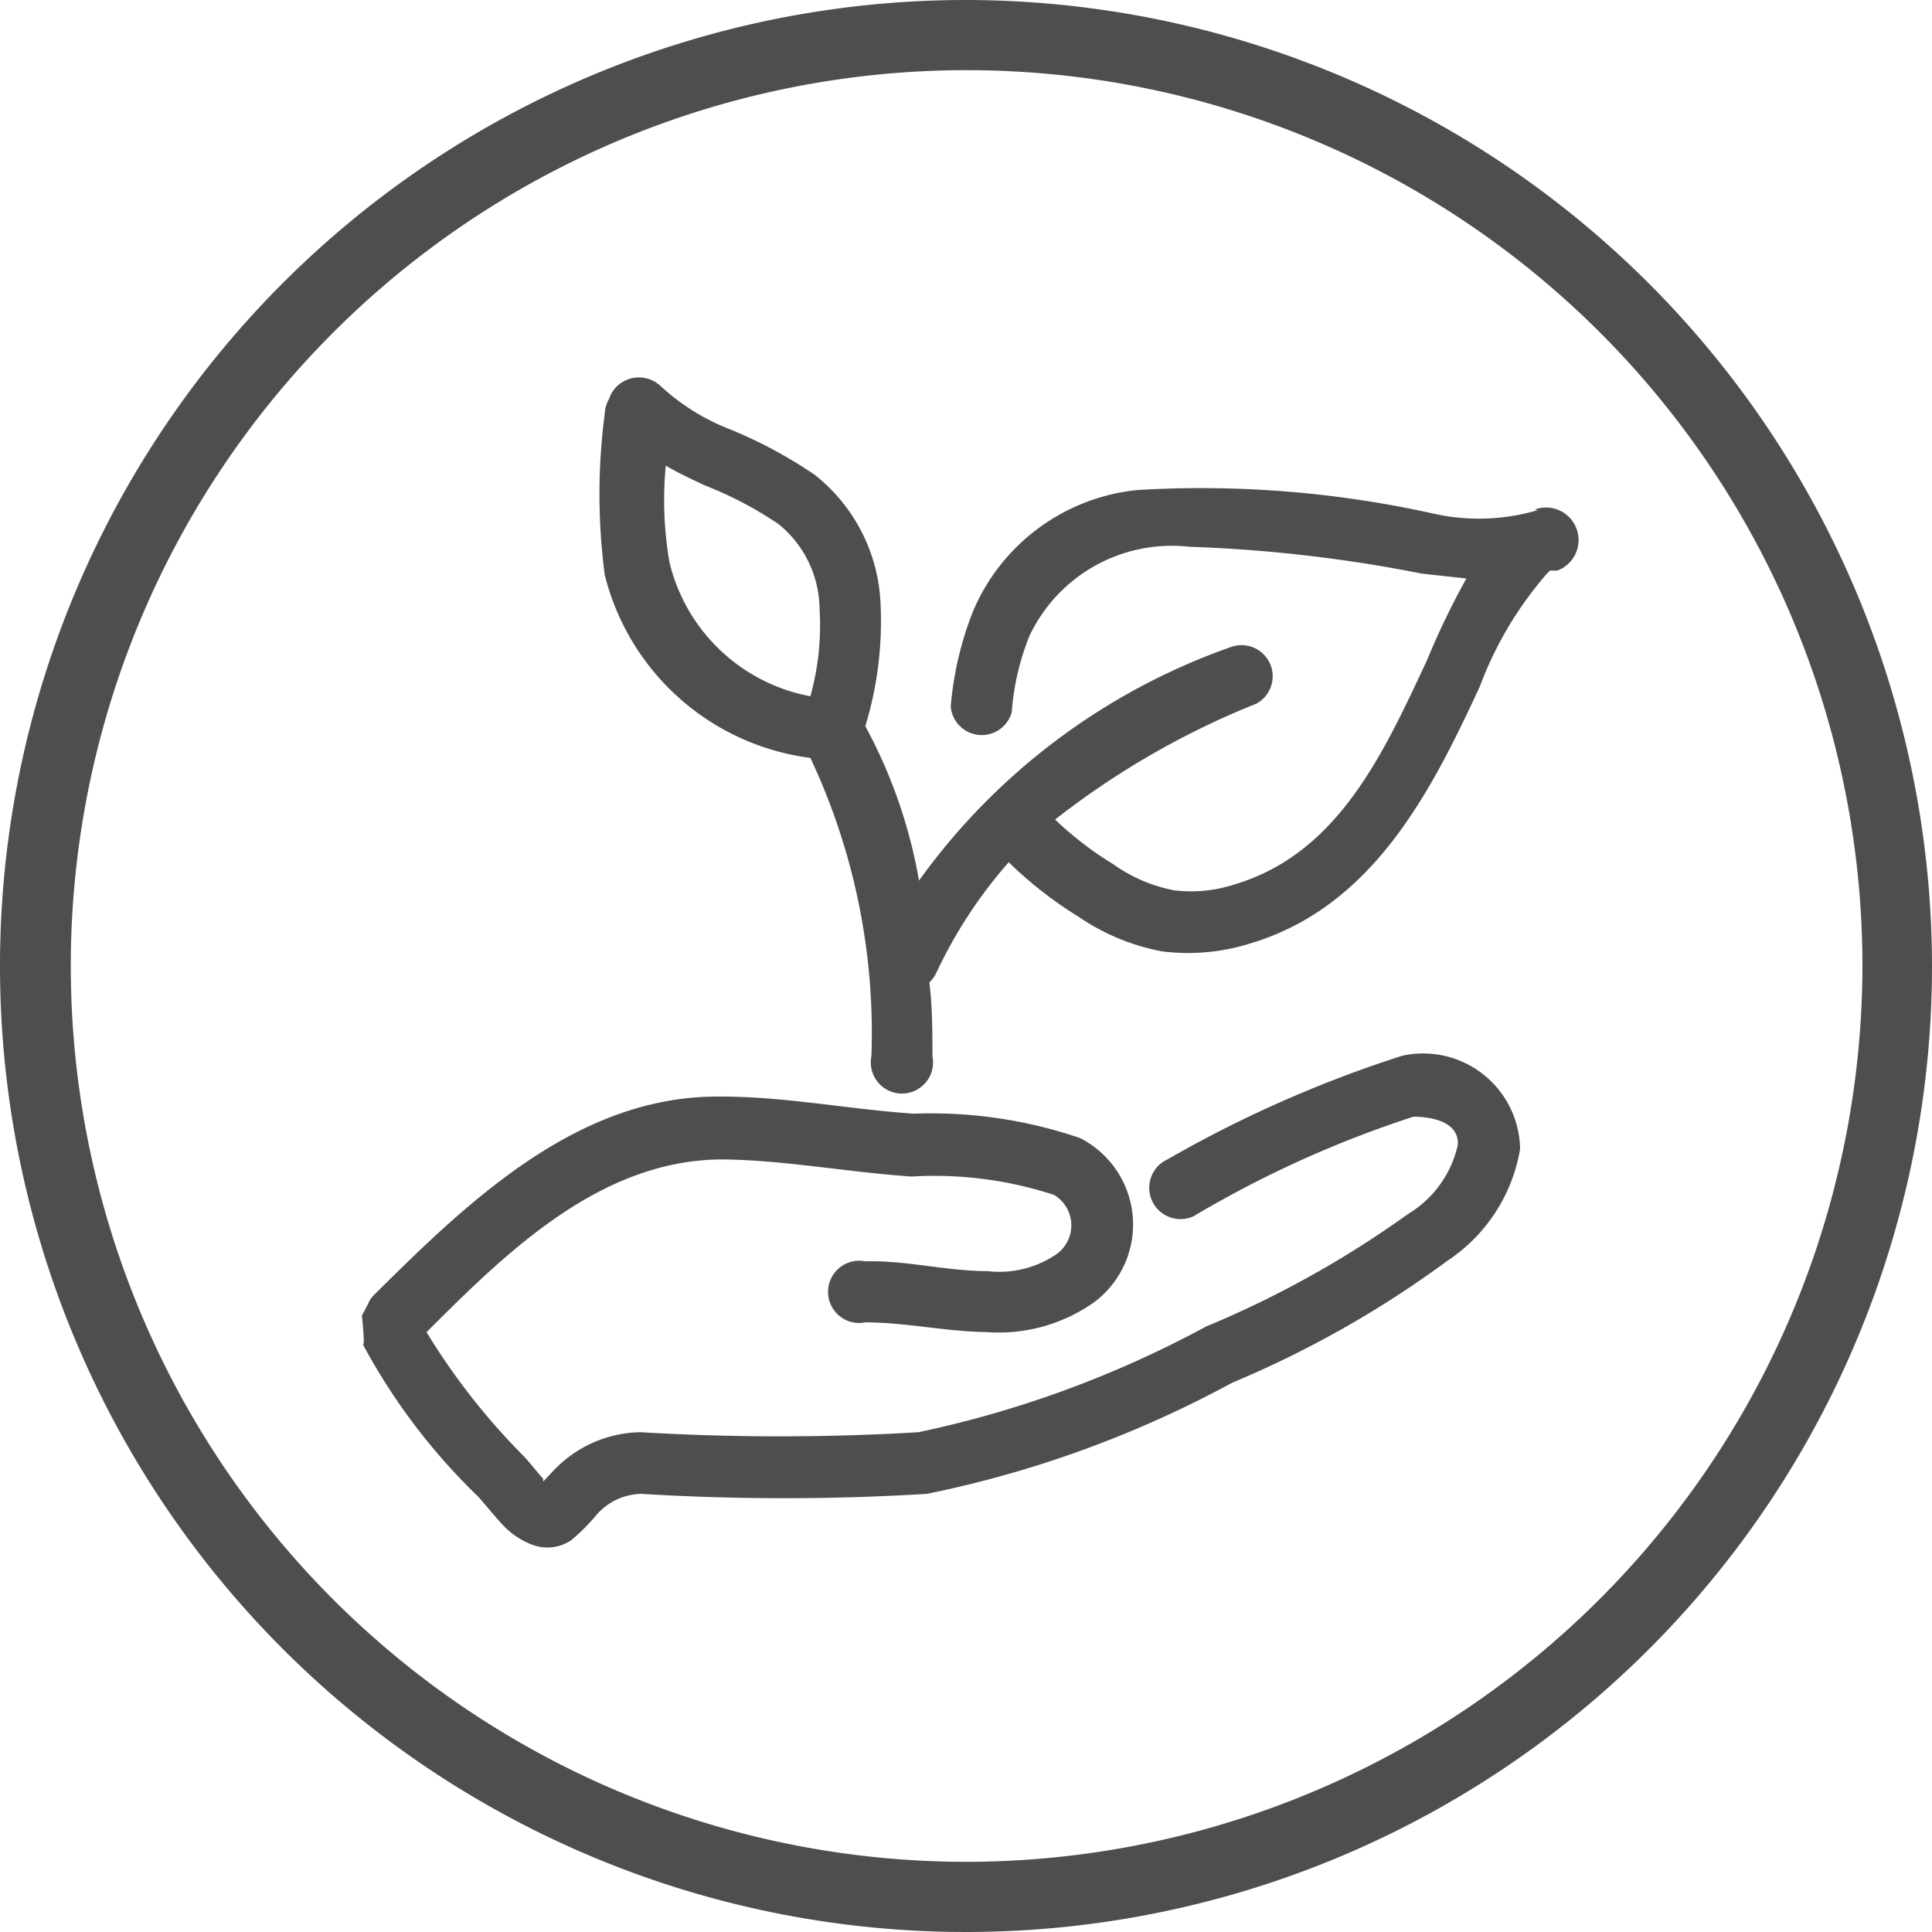
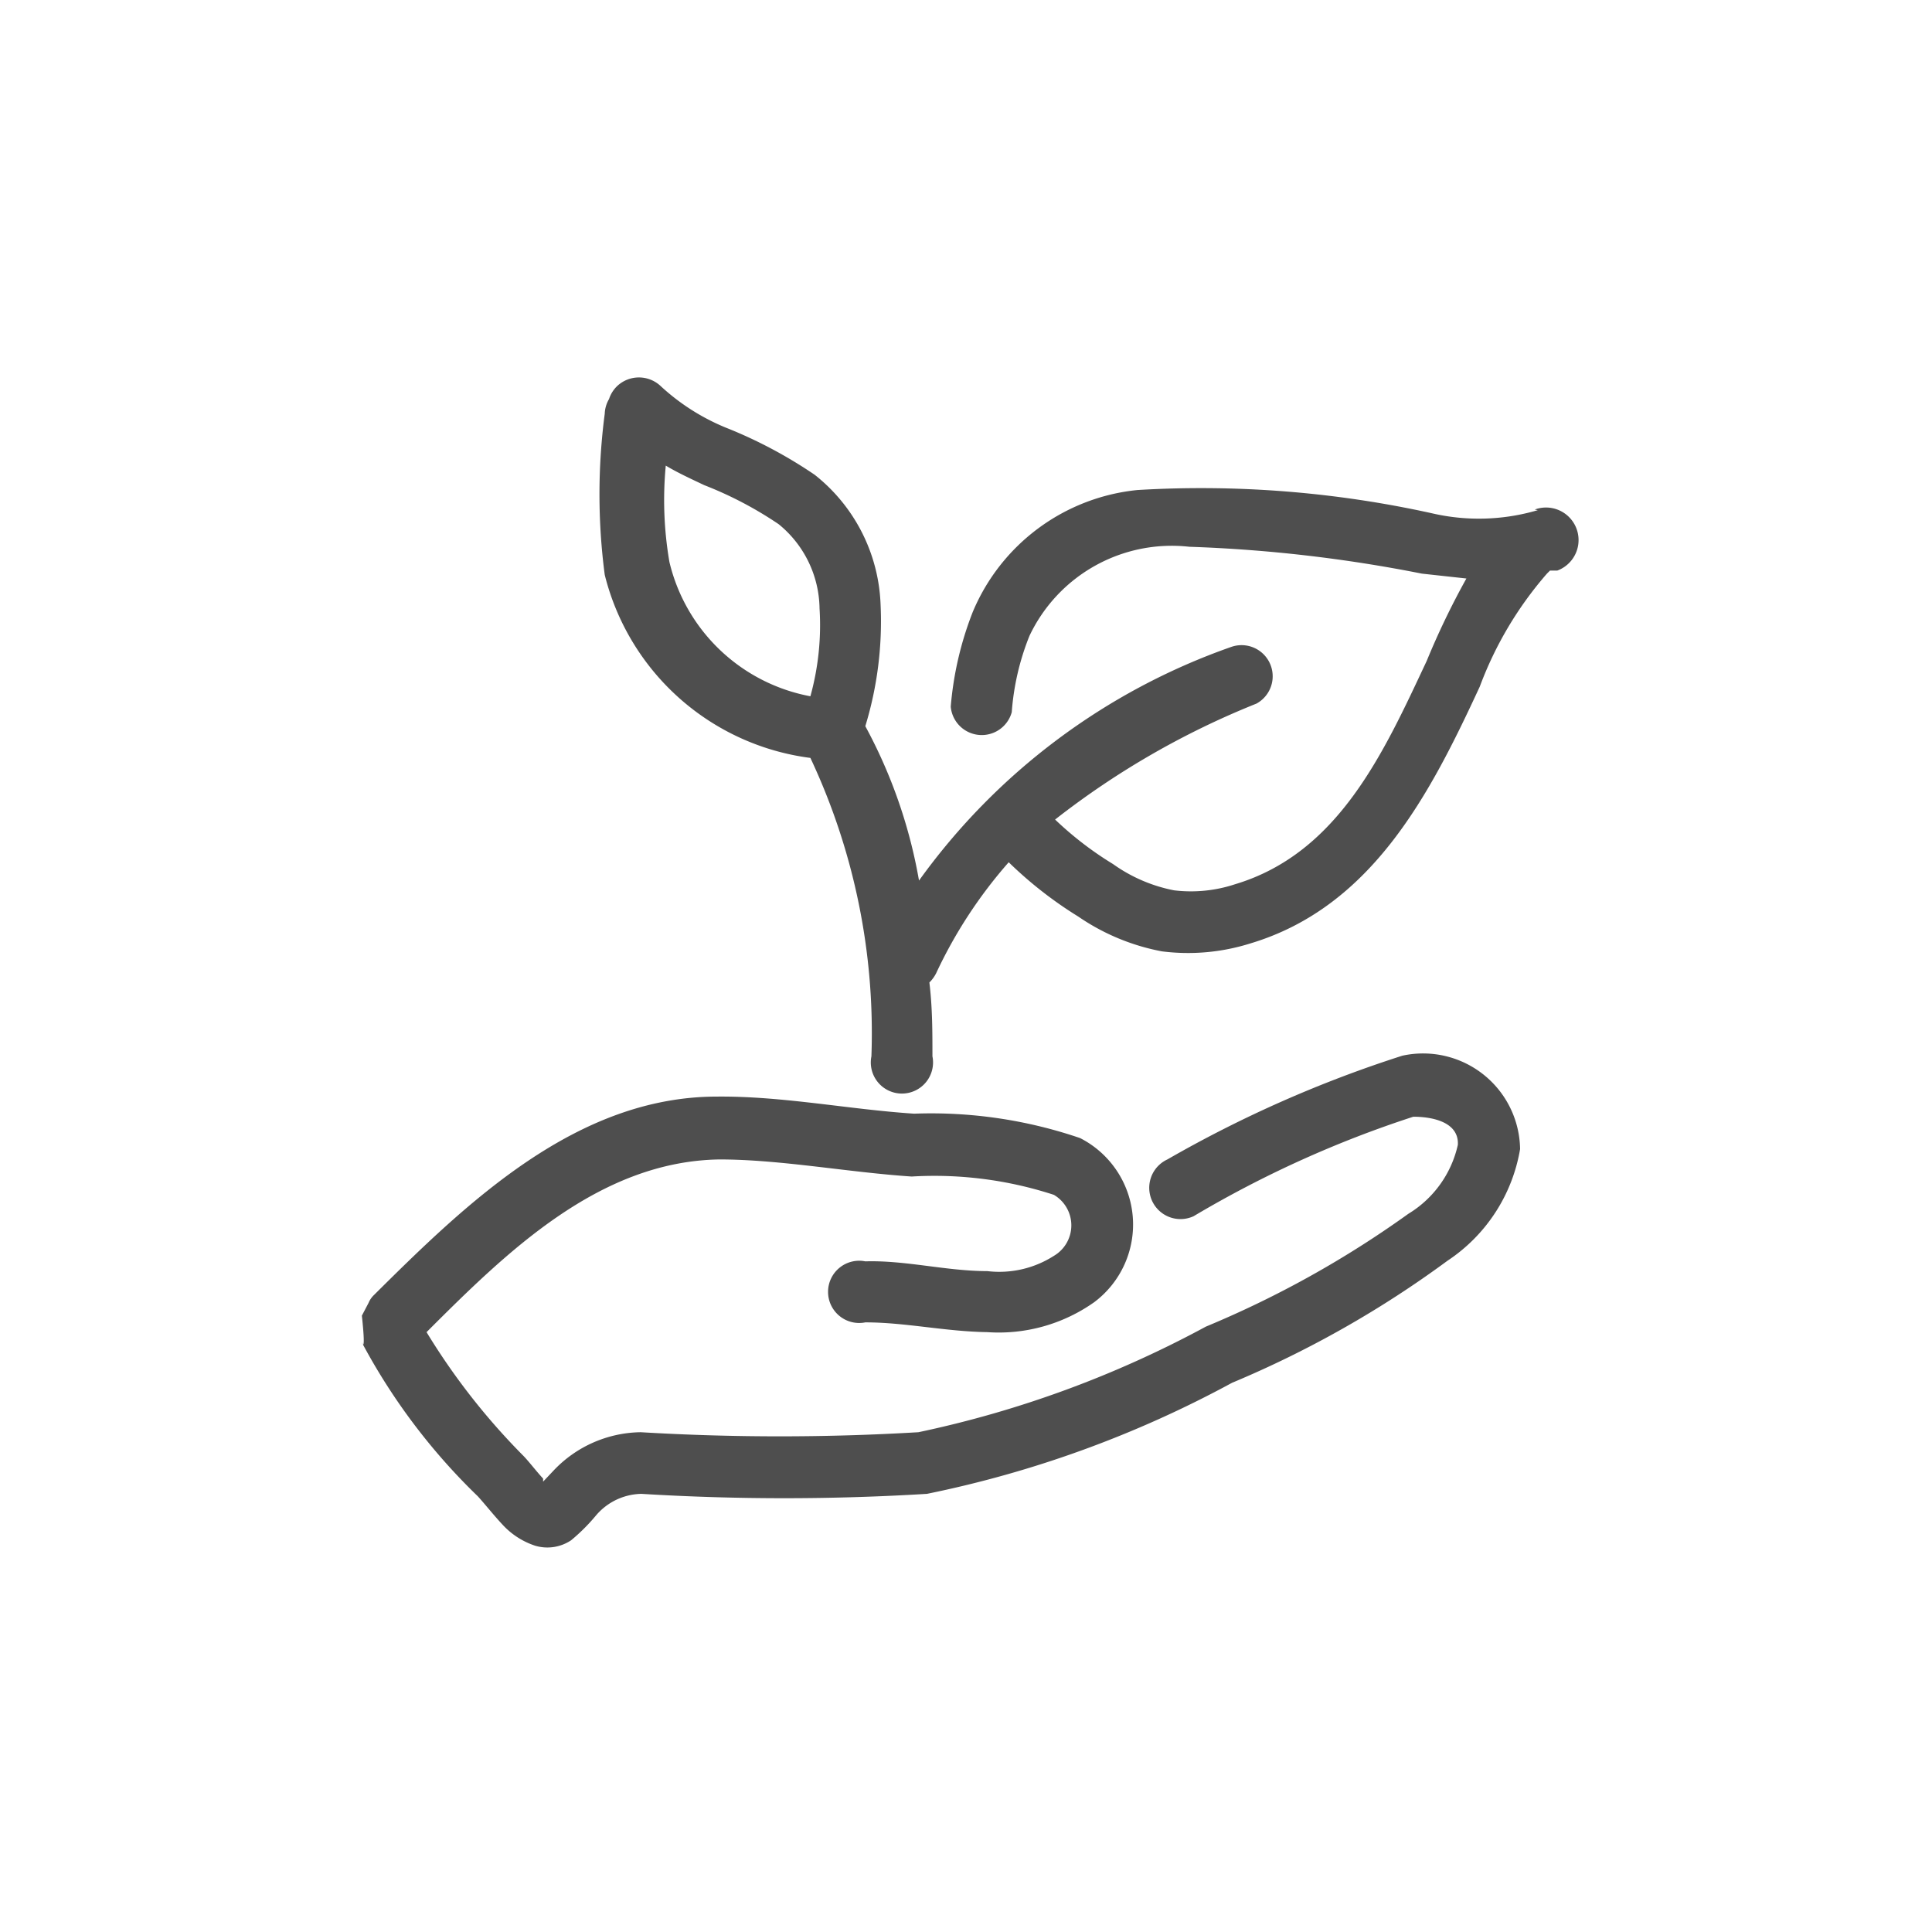
<svg xmlns="http://www.w3.org/2000/svg" id="Layer_1" data-name="Layer 1" width="31.66" height="31.66" viewBox="0 0 31.66 31.66">
  <defs>
    <style>.cls-1{fill:#4e4e4e;}</style>
  </defs>
-   <path class="cls-1" d="M16,.17A15.83,15.83,0,1,0,31.83,16,15.85,15.85,0,0,0,16,.17Zm0,30.51A14.68,14.68,0,1,1,30.69,16,14.7,14.7,0,0,1,16,30.68Z" transform="translate(-0.17 -0.17)" />
  <path class="cls-1" d="M23.15,17.47a19.89,19.89,0,0,0-3.85,1.7.51.51,0,0,0,.43.93,17.82,17.82,0,0,1,3.6-1.63c.32,0,.75.09.73.46a1.77,1.77,0,0,1-.81,1.13,16.58,16.58,0,0,1-3.32,1.85,17.45,17.45,0,0,1-4.71,1.73,38.36,38.36,0,0,1-4.55,0,2,2,0,0,0-1.43.63l-.17.18h0l0-.05c-.12-.13-.24-.29-.33-.38A10.94,10.94,0,0,1,7.16,22c1.32-1.32,2.83-2.8,4.8-2.83,1,0,2.1.21,3.15.28a6.31,6.31,0,0,1,2.33.3.58.58,0,0,1,0,1,1.66,1.66,0,0,1-1.09.25c-.67,0-1.34-.18-2-.16a.51.51,0,1,0,0,1c.66,0,1.31.15,2,.16a2.71,2.71,0,0,0,1.75-.49,1.59,1.59,0,0,0-.23-2.69,7.55,7.55,0,0,0-2.72-.4c-1.07-.07-2.15-.29-3.23-.28-2.3,0-4.09,1.73-5.62,3.25a.38.38,0,0,0-.09.13l-.11.21s.07.62,0,.44A10.1,10.1,0,0,0,8,24.69c.11.12.26.31.41.47a1.26,1.26,0,0,0,.53.34.7.7,0,0,0,.59-.09A3.1,3.1,0,0,0,9.94,25a1,1,0,0,1,.74-.35,38.46,38.46,0,0,0,4.68,0,18,18,0,0,0,5-1.82,17,17,0,0,0,3.53-2A2.74,2.74,0,0,0,25.08,19,1.59,1.59,0,0,0,23.15,17.47Z" transform="translate(-0.17 -0.17)" />
  <path class="cls-1" d="M25.37,8.53a3.41,3.41,0,0,1-1.74.05,17.54,17.54,0,0,0-4.82-.38,3.28,3.28,0,0,0-2.7,2,5.47,5.47,0,0,0-.36,1.55.51.51,0,0,0,1,.09,4.14,4.14,0,0,1,.29-1.25,2.58,2.58,0,0,1,2.62-1.46,23.62,23.62,0,0,1,3.81.44l.73.08A12.72,12.72,0,0,0,23.55,11c-.7,1.49-1.44,3.15-3.14,3.66a2.3,2.3,0,0,1-1,.1,2.56,2.56,0,0,1-1-.43,5.58,5.58,0,0,1-.95-.73,13.46,13.46,0,0,1,3.3-1.9.51.51,0,0,0-.41-.93,10.63,10.63,0,0,0-5.12,3.83,8.28,8.28,0,0,0-.88-2.53,5.88,5.88,0,0,0,.25-2,2.84,2.84,0,0,0-1.08-2.12,7.54,7.54,0,0,0-1.4-.75A3.56,3.56,0,0,1,11,6.5a.52.52,0,0,0-.72,0,.52.52,0,0,0-.13.21h0a.51.51,0,0,0-.07.24,10.13,10.13,0,0,0,0,2.64,4,4,0,0,0,3.37,3,10.6,10.6,0,0,1,1,4.89.51.51,0,1,0,1,0c0-.4,0-.8-.05-1.21a.58.58,0,0,0,.11-.15,7.64,7.64,0,0,1,1.19-1.82,6.59,6.59,0,0,0,1.14.89,3.6,3.6,0,0,0,1.37.57,3.4,3.4,0,0,0,1.45-.13c2-.6,2.95-2.46,3.76-4.21a6,6,0,0,1,1.1-1.85l.05-.05.12,0a.51.51,0,1,0-.37-1ZM13.45,11.58a2.93,2.93,0,0,1-2.31-2.2,6,6,0,0,1-.06-1.58c.2.12.42.22.63.32a6.17,6.17,0,0,1,1.22.64,1.81,1.81,0,0,1,.67,1.38A4.36,4.36,0,0,1,13.45,11.58Z" transform="translate(-0.17 -0.17)" />
</svg>